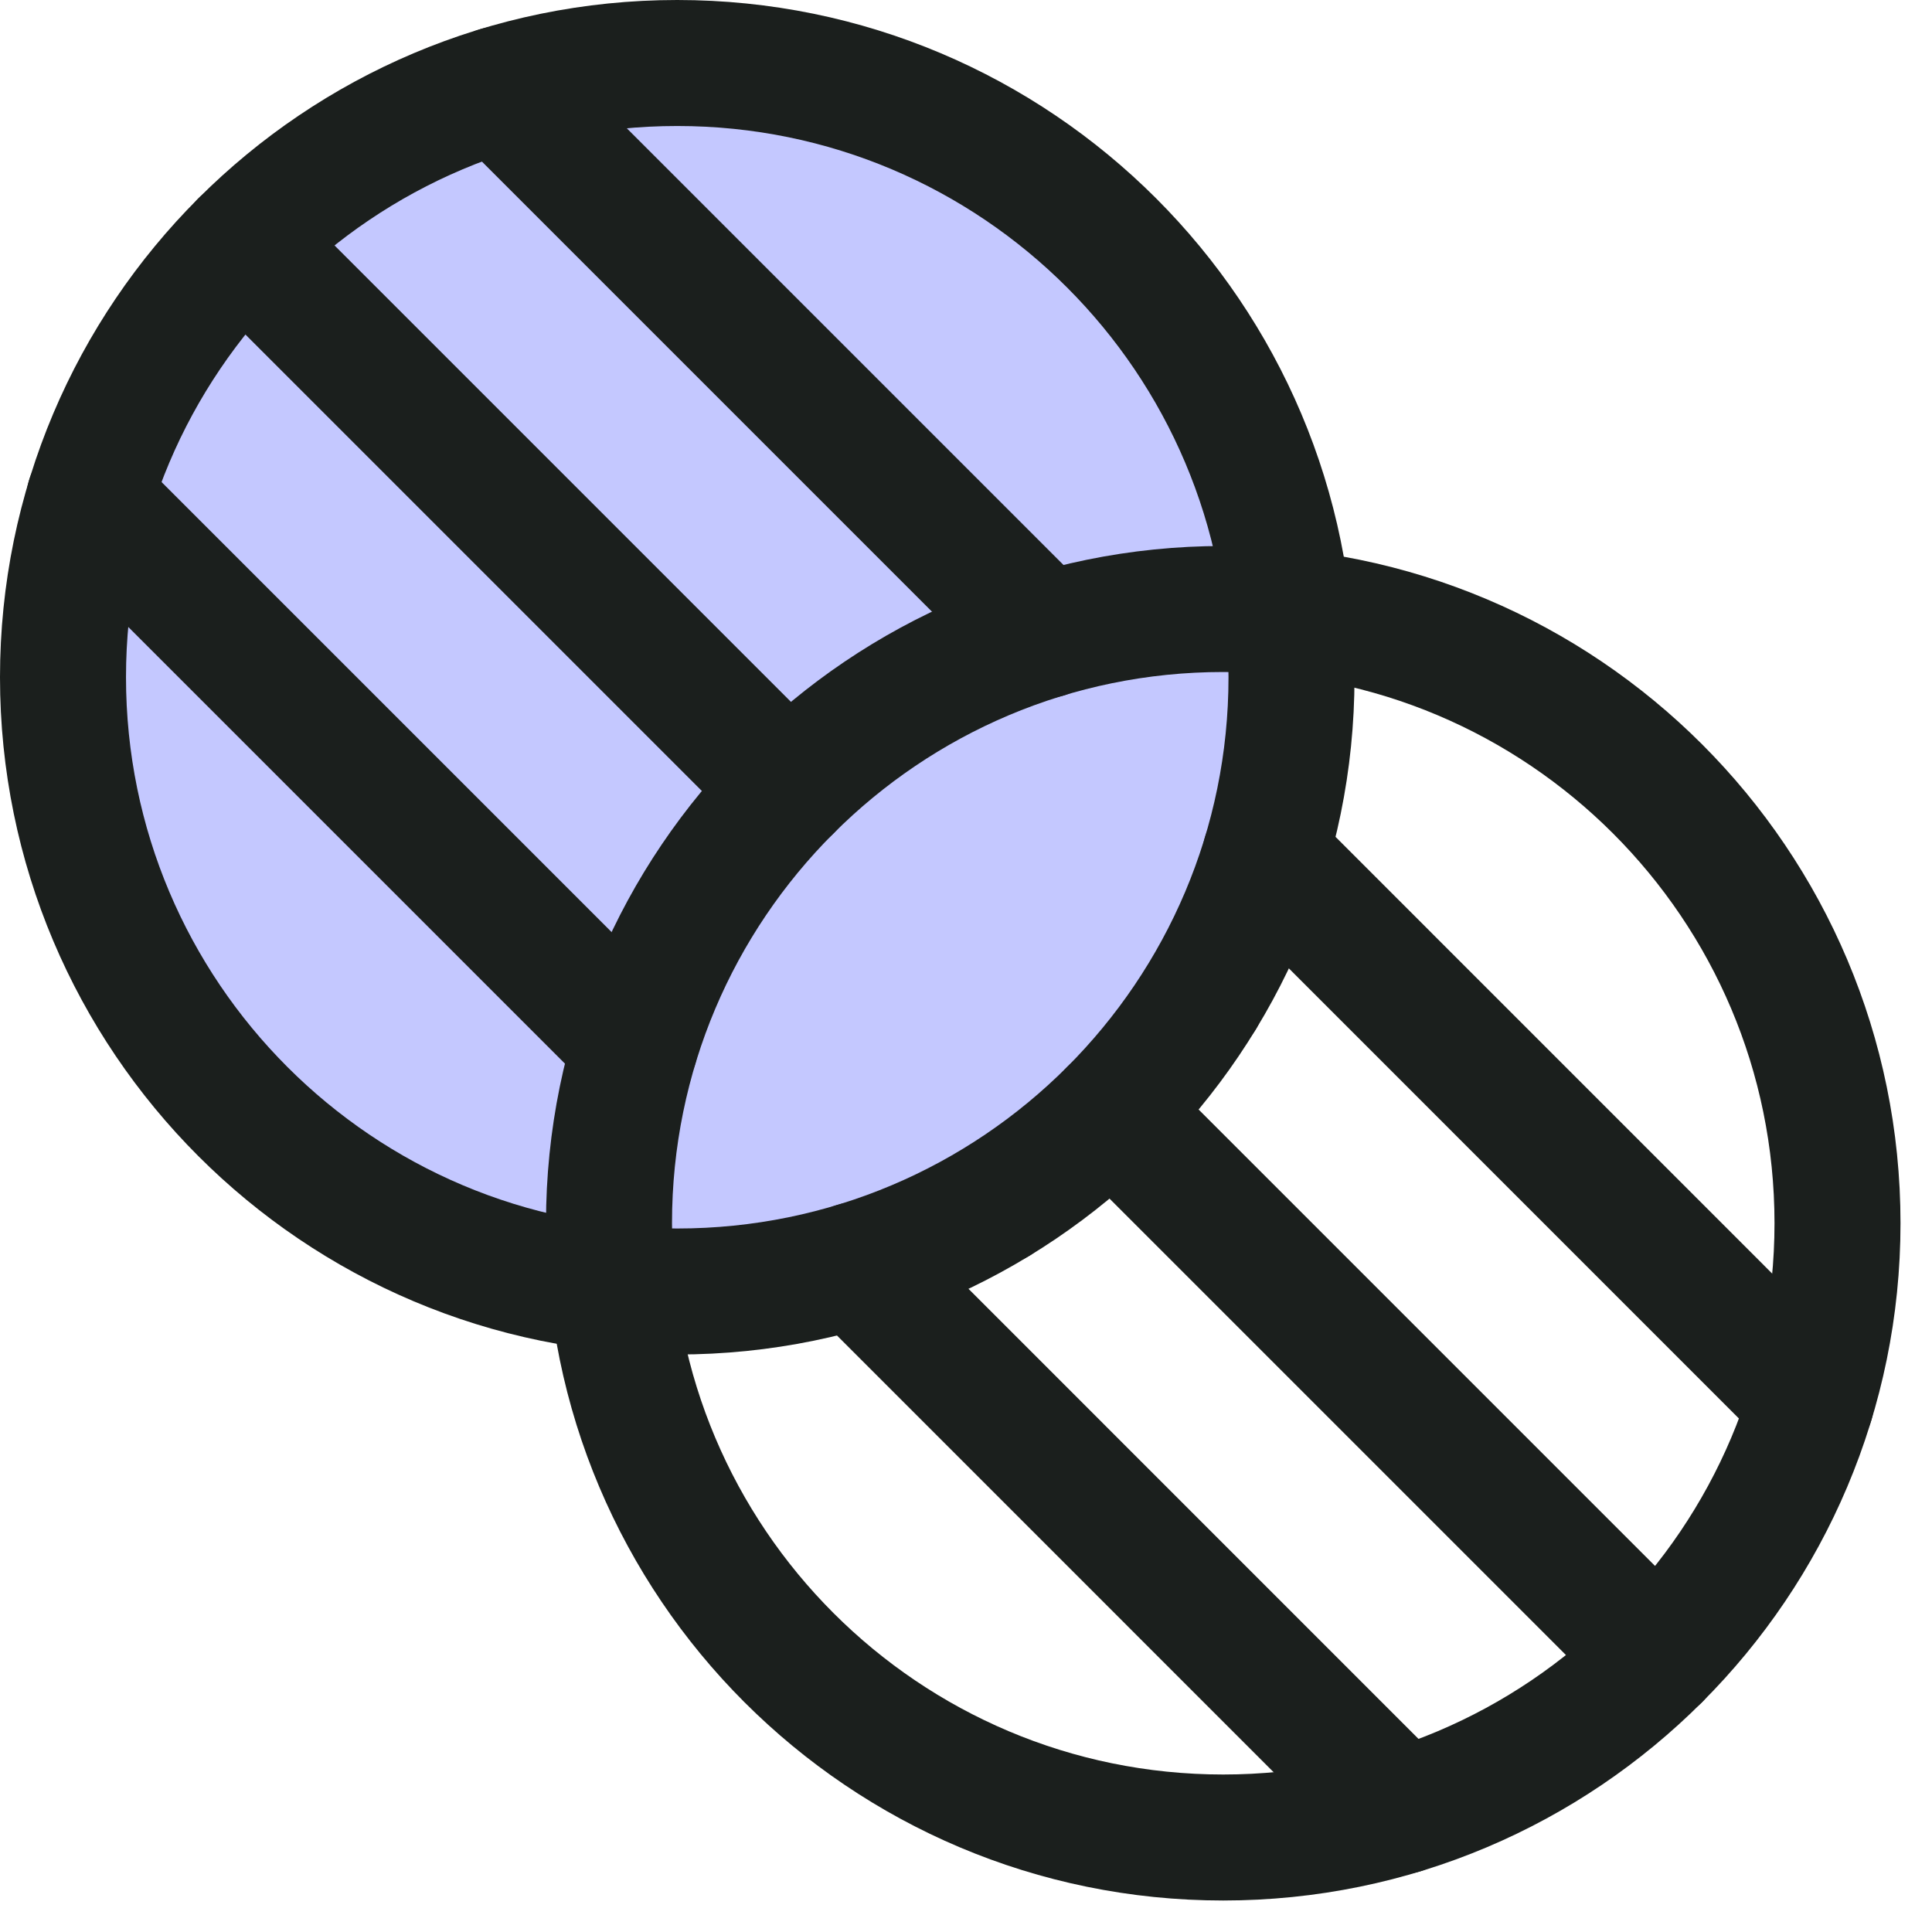
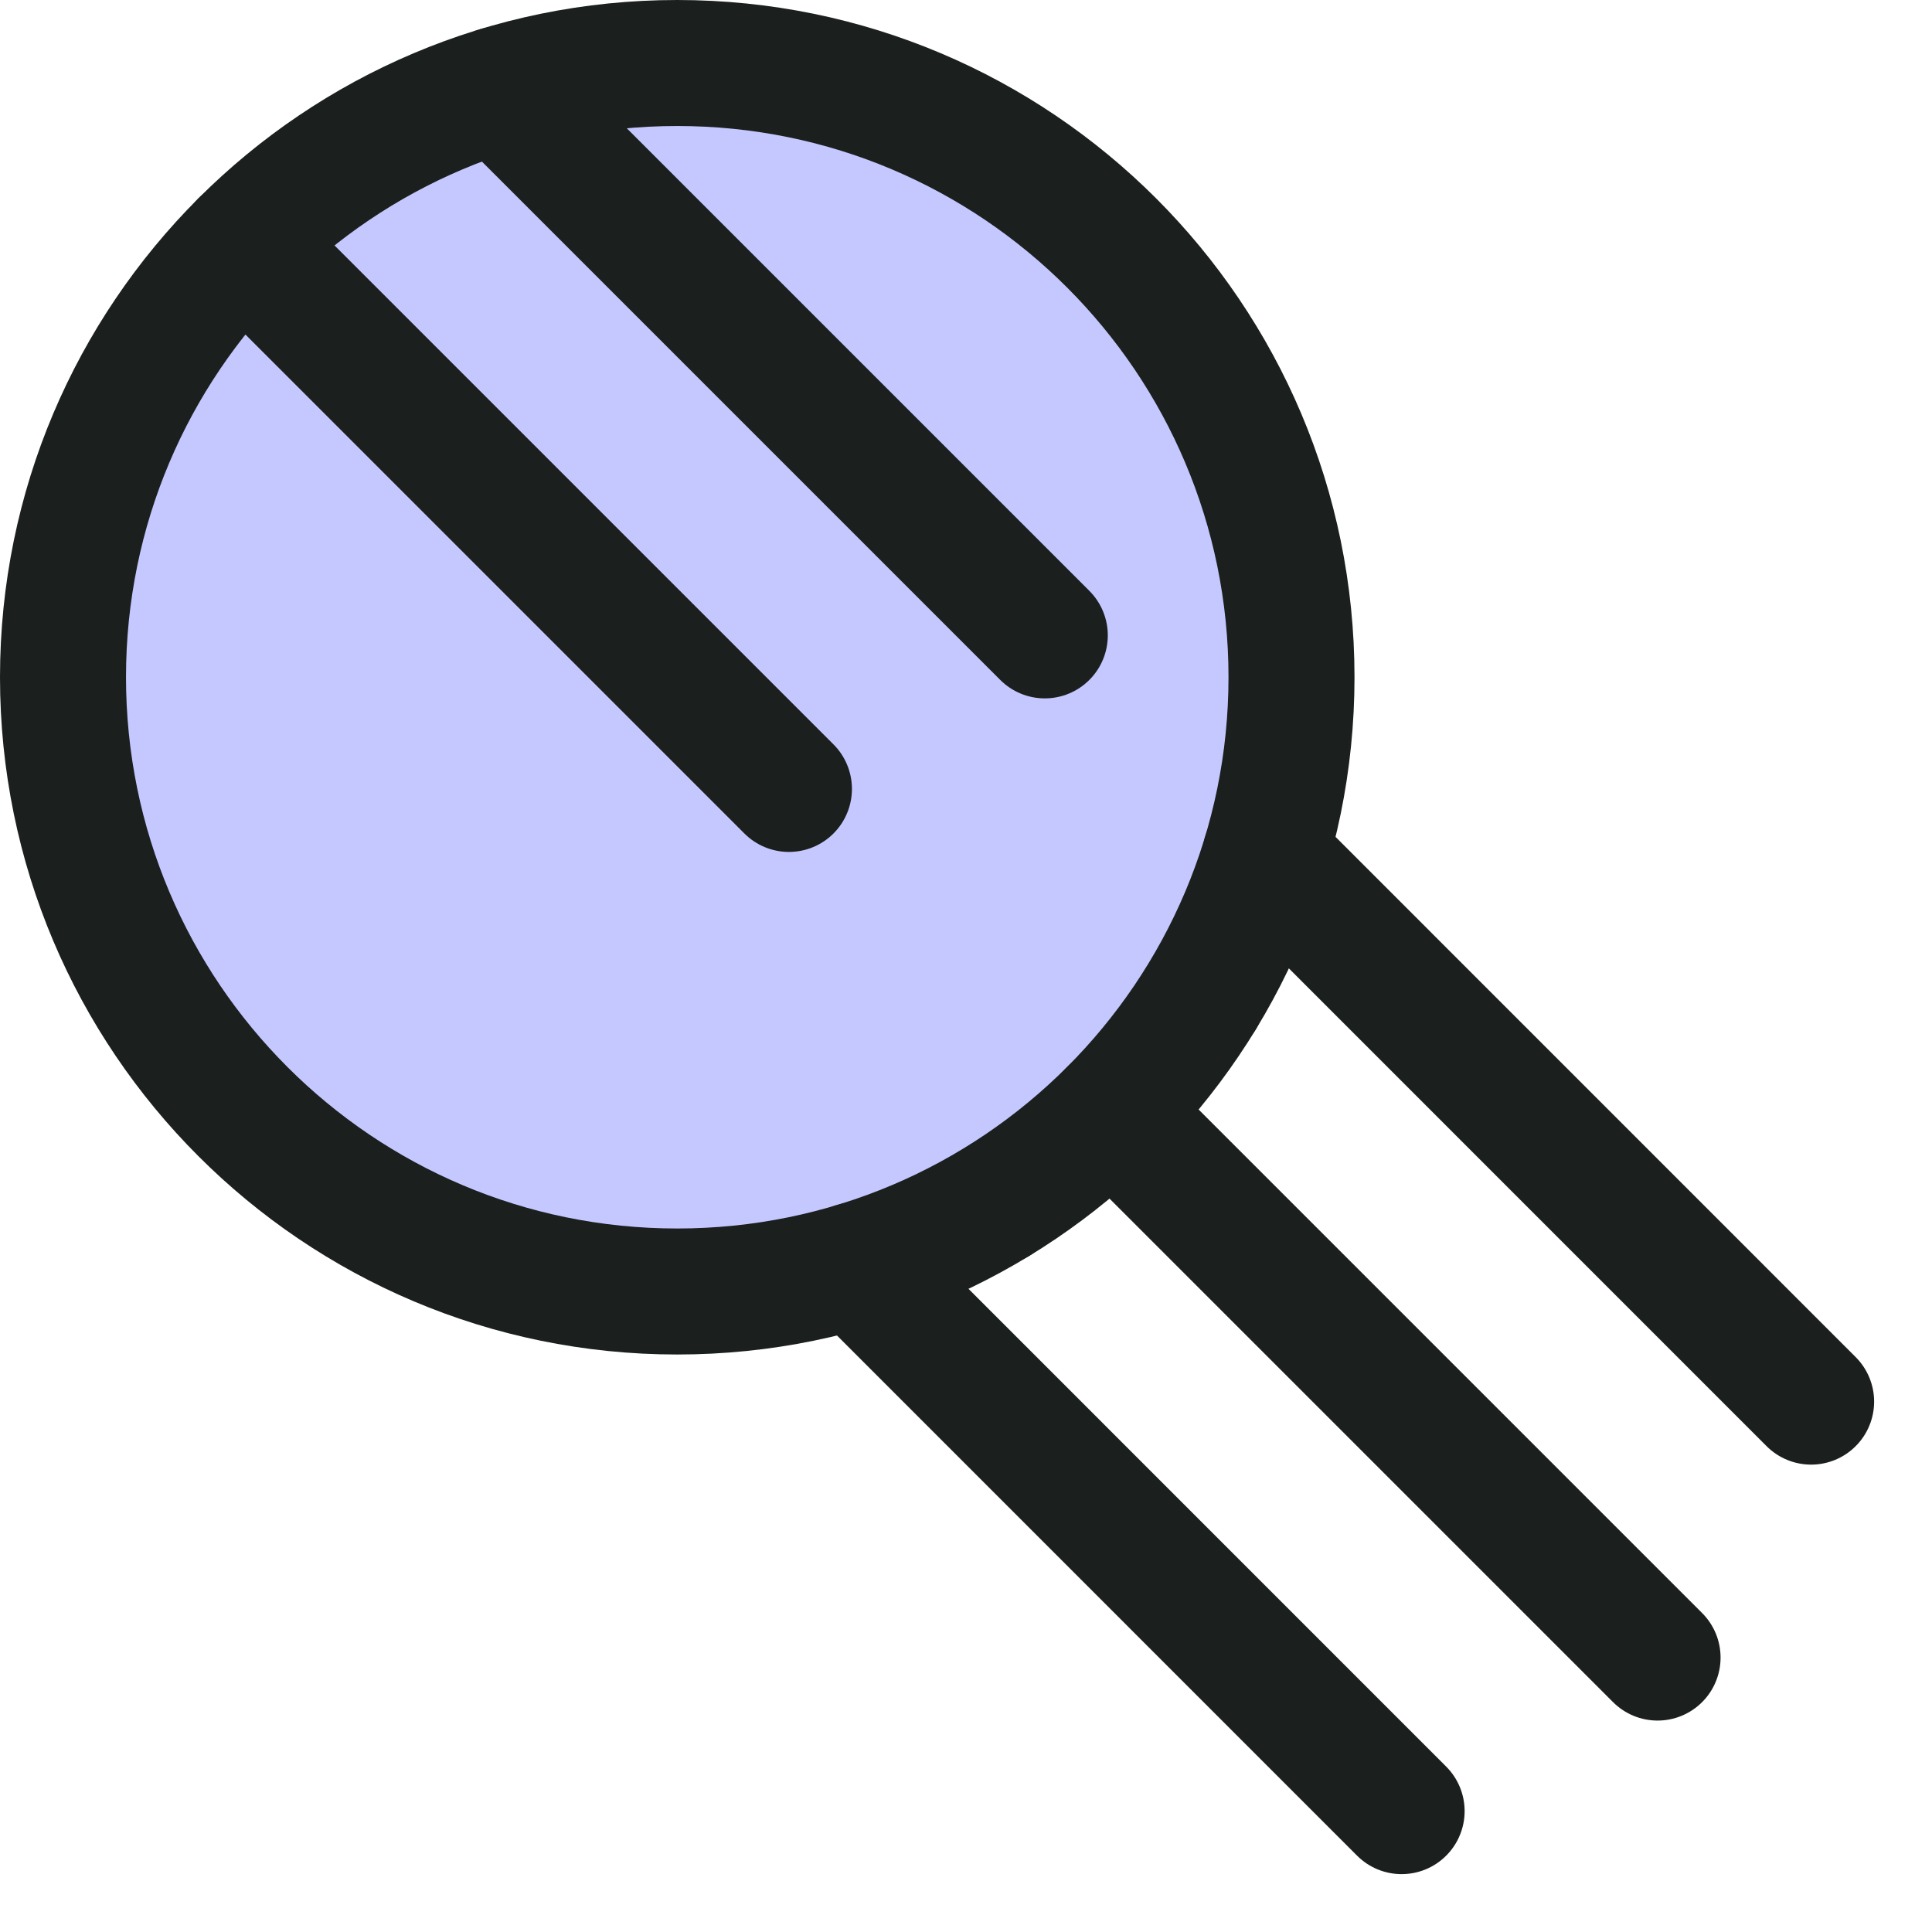
<svg xmlns="http://www.w3.org/2000/svg" width="23" height="23" viewBox="0 0 23 23" fill="none">
  <path d="M8.318 10.756L11.869 14.306" stroke="#1B1F1D" stroke-width="1.5" stroke-linecap="round" stroke-linejoin="round" />
  <path d="M10.756 8.318L14.306 11.869" stroke="#1B1F1D" stroke-width="1.5" stroke-linecap="round" stroke-linejoin="round" />
  <path d="M8.062 15.375C12.101 15.375 15.375 12.101 15.375 8.062C15.375 4.024 12.101 0.75 8.062 0.75C4.024 0.75 0.75 4.024 0.75 8.062C0.75 12.101 4.024 15.375 8.062 15.375Z" fill="#C4C8FF" stroke="#1B1F1D" stroke-width="1.5" stroke-linecap="round" stroke-linejoin="round" />
-   <path d="M14.562 21.875C18.601 21.875 21.875 18.601 21.875 14.562C21.875 10.524 18.601 7.25 14.562 7.25C10.524 7.25 7.25 10.524 7.25 14.562C7.25 18.601 10.524 21.875 14.562 21.875Z" stroke="#1B1F1D" stroke-width="1.5" stroke-linecap="round" stroke-linejoin="round" />
  <path d="M15.062 10.186L21.561 16.686" stroke="#1B1F1D" stroke-width="1.5" stroke-linecap="round" stroke-linejoin="round" />
  <path d="M13.233 13.233L19.733 19.733" stroke="#1B1F1D" stroke-width="1.5" stroke-linecap="round" stroke-linejoin="round" />
  <path d="M10.187 15.061L16.686 21.561" stroke="#1B1F1D" stroke-width="1.5" stroke-linecap="round" stroke-linejoin="round" />
  <path d="M5.938 1.064L12.438 7.564" stroke="#1B1F1D" stroke-width="1.5" stroke-linecap="round" stroke-linejoin="round" />
  <path d="M2.892 2.892L9.392 9.392" stroke="#1B1F1D" stroke-width="1.5" stroke-linecap="round" stroke-linejoin="round" />
-   <path d="M1.062 5.938L7.562 12.438" stroke="#1B1F1D" stroke-width="1.5" stroke-linecap="round" stroke-linejoin="round" />
</svg>